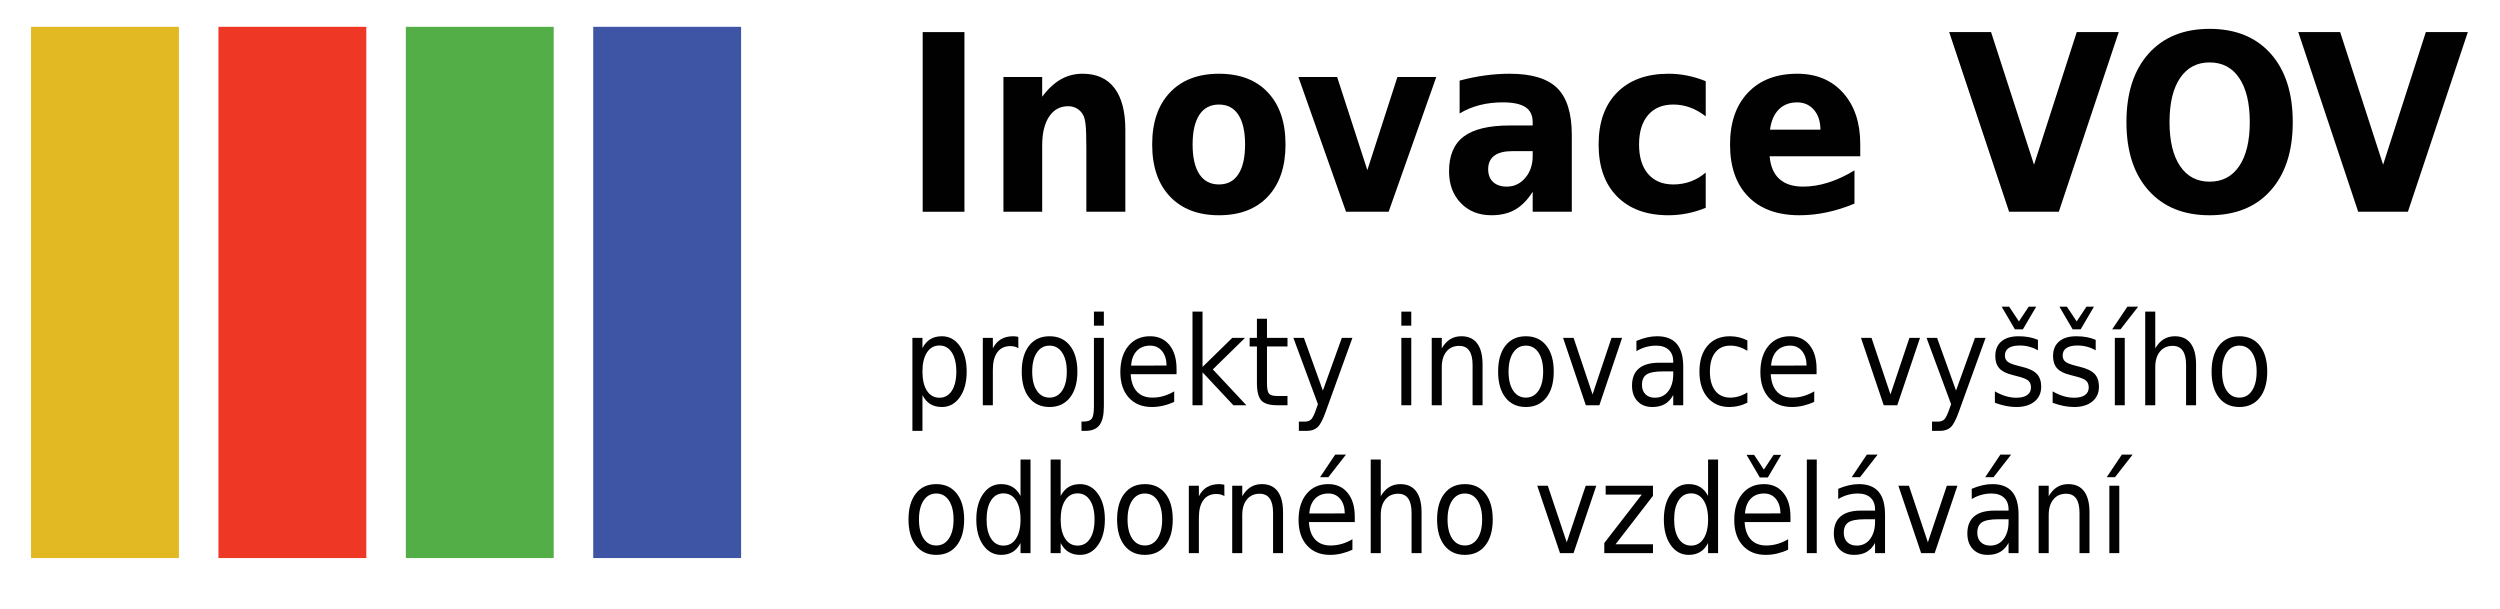
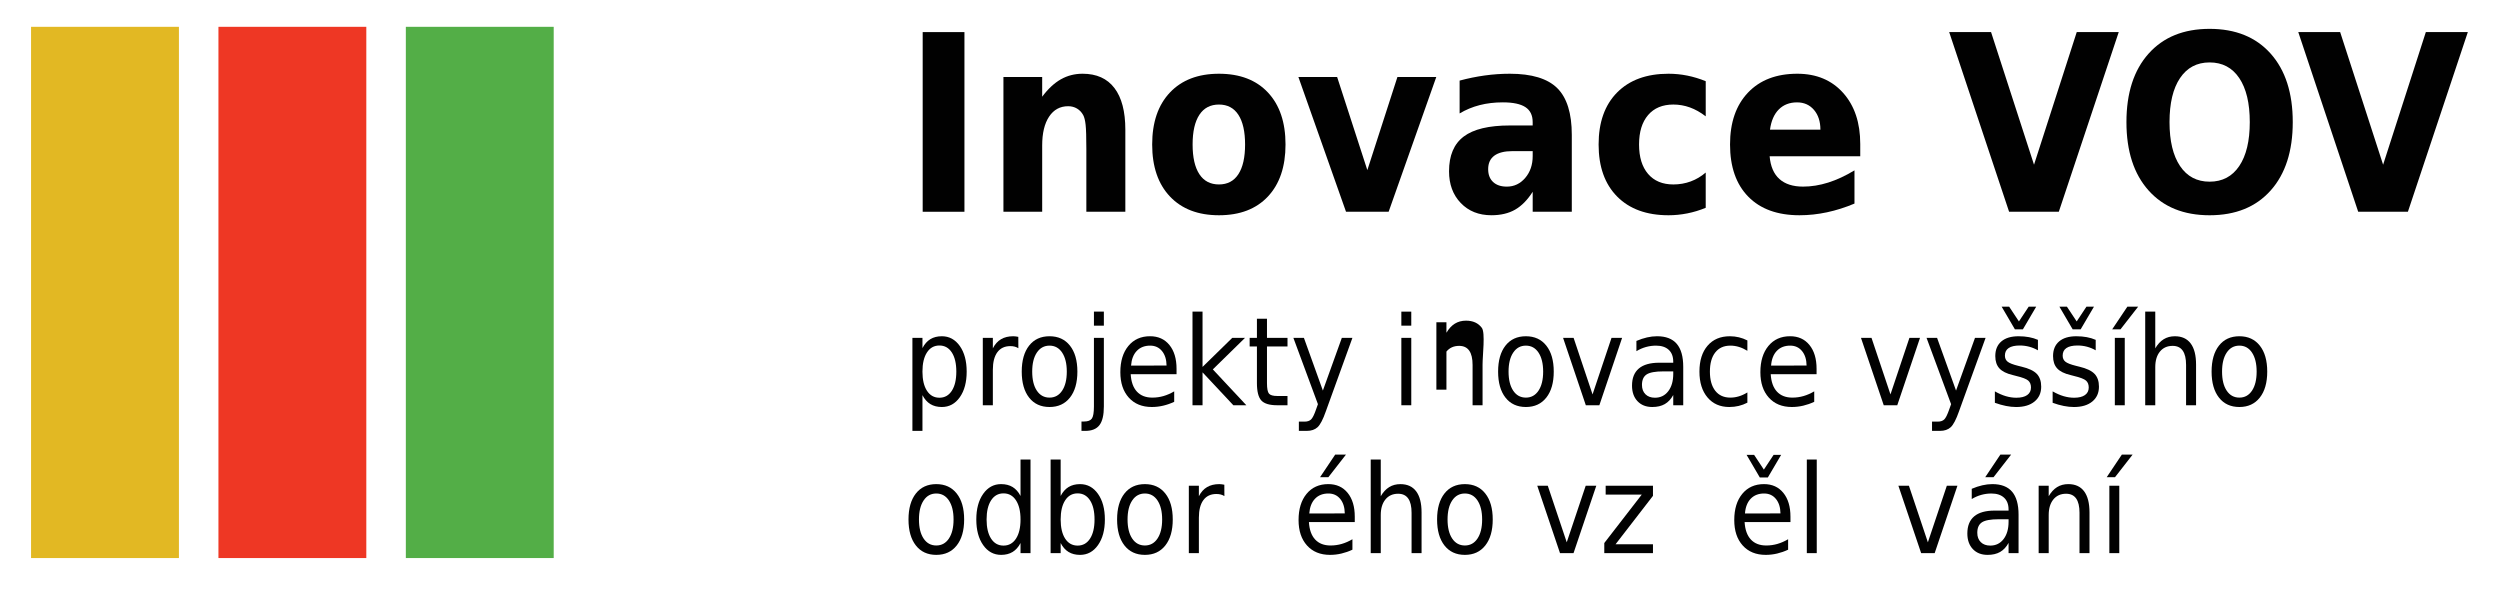
<svg xmlns="http://www.w3.org/2000/svg" version="1.1" id="Layer_1" x="0px" y="0px" width="304.316px" height="74.101px" viewBox="0 0 304.316 74.101" enable-background="new 0 0 304.316 74.101" xml:space="preserve">
  <g>
    <g>
      <path fill="#010101" d="M112.287,48.1v4.351h-1.223V41.127h1.223v1.245c0.254-0.488,0.575-0.851,0.963-1.088    c0.389-0.236,0.854-0.354,1.396-0.354c0.898,0,1.627,0.395,2.187,1.186c0.559,0.791,0.838,1.832,0.838,3.121    s-0.28,2.328-0.838,3.119c-0.56,0.791-1.288,1.188-2.187,1.188c-0.542,0-1.007-0.119-1.396-0.355    C112.862,48.951,112.541,48.588,112.287,48.1z M116.41,45.236c0-0.992-0.183-1.77-0.549-2.333    c-0.366-0.564-0.869-0.847-1.509-0.847c-0.645,0-1.15,0.282-1.516,0.847c-0.366,0.563-0.549,1.341-0.549,2.333    c0,0.99,0.183,1.769,0.549,2.332c0.366,0.564,0.872,0.846,1.516,0.846c0.64,0,1.143-0.281,1.509-0.846    C116.227,47.005,116.41,46.227,116.41,45.236z" />
      <path fill="#010101" d="M123.961,42.387c-0.137-0.088-0.286-0.152-0.447-0.194c-0.161-0.041-0.337-0.062-0.527-0.062    c-0.688,0-1.216,0.248-1.582,0.743s-0.549,1.207-0.549,2.135v4.321h-1.223v-8.203h1.223v1.274    c0.254-0.498,0.586-0.868,0.996-1.109c0.41-0.242,0.906-0.362,1.487-0.362c0.083,0,0.176,0.006,0.278,0.018    c0.103,0.013,0.215,0.031,0.337,0.055L123.961,42.387z" />
      <path fill="#010101" d="M127.755,40.93c1.055,0,1.883,0.381,2.486,1.143s0.905,1.816,0.905,3.164c0,1.342-0.302,2.396-0.905,3.16    s-1.432,1.146-2.486,1.146c-1.06,0-1.889-0.383-2.486-1.146c-0.599-0.764-0.897-1.818-0.897-3.16c0-1.348,0.299-2.402,0.897-3.164    C125.867,41.311,126.696,40.93,127.755,40.93z M127.755,42.072c-0.649,0-1.164,0.281-1.542,0.846    c-0.378,0.563-0.567,1.336-0.567,2.318c0,0.98,0.188,1.754,0.564,2.317c0.376,0.564,0.891,0.847,1.545,0.847    c0.649,0,1.162-0.283,1.538-0.85s0.564-1.338,0.564-2.314c0-0.973-0.188-1.742-0.564-2.312    C128.917,42.356,128.405,42.072,127.755,42.072z" />
      <path fill="#010101" d="M133.161,41.127h1.208v8.35c0,1.045-0.178,1.802-0.535,2.271s-0.933,0.703-1.729,0.703h-0.461v-1.143    h0.322c0.459,0,0.773-0.118,0.941-0.355c0.169-0.237,0.253-0.729,0.253-1.476V41.127z M133.161,37.934h1.208v1.707h-1.208V37.934z    " />
      <path fill="#010101" d="M143.217,44.892v0.659h-5.581c0.054,0.928,0.306,1.635,0.758,2.12c0.451,0.486,1.078,0.729,1.878,0.729    c0.469,0,0.921-0.064,1.359-0.191c0.437-0.127,0.87-0.316,1.3-0.57v1.273c-0.435,0.205-0.88,0.361-1.337,0.469    s-0.919,0.162-1.388,0.162c-1.182,0-2.116-0.381-2.802-1.143s-1.029-1.793-1.029-3.092c0-1.342,0.326-2.408,0.978-3.196    c0.651-0.788,1.532-1.183,2.64-1.183c0.991,0,1.776,0.354,2.355,1.065C142.927,42.705,143.217,43.671,143.217,44.892z     M142.001,44.496c-0.01-0.737-0.195-1.326-0.557-1.766s-0.84-0.658-1.436-0.658c-0.679,0-1.222,0.212-1.629,0.637    c-0.408,0.425-0.641,1.023-0.7,1.795L142.001,44.496z" />
      <path fill="#010101" d="M145.158,37.934h1.223v6.73l3.618-3.537h1.553l-3.918,3.838l4.08,4.365h-1.582l-3.75-4.006v4.006h-1.223    V37.934z" />
      <path fill="#010101" d="M154.225,38.798v2.329h2.498v1.047h-2.498v4.453c0,0.67,0.082,1.1,0.245,1.289    c0.164,0.191,0.497,0.286,1,0.286h1.252v1.128h-1.252c-0.933,0-1.577-0.194-1.934-0.582c-0.356-0.389-0.535-1.096-0.535-2.121    v-4.453h-0.886v-1.047h0.886v-2.329H154.225z" />
      <path fill="#010101" d="M161.381,50.092c-0.342,0.977-0.676,1.613-1,1.912c-0.325,0.297-0.761,0.446-1.308,0.446h-0.967v-1.128    h0.71c0.332,0,0.591-0.088,0.777-0.264c0.186-0.176,0.391-0.591,0.615-1.245l0.219-0.615l-2.988-8.071h1.282l2.308,6.416    l2.307-6.416h1.289L161.381,50.092z" />
      <path fill="#010101" d="M170.581,37.934h1.208v1.707h-1.208V37.934z M170.581,41.127h1.208v8.203h-1.208V41.127z" />
-       <path fill="#010101" d="M180.467,44.379v4.951h-1.215v-4.907c0-0.776-0.137-1.357-0.41-1.743s-0.682-0.578-1.224-0.578    c-0.654,0-1.171,0.231-1.549,0.695c-0.379,0.464-0.567,1.096-0.567,1.896v4.637h-1.224v-8.203h1.224v1.274    c0.287-0.493,0.628-0.862,1.021-1.106c0.393-0.244,0.848-0.365,1.365-0.365c0.846,0,1.486,0.291,1.923,0.875    S180.467,43.246,180.467,44.379z" />
+       <path fill="#010101" d="M180.467,44.379v4.951h-1.215v-4.907c0-0.776-0.137-1.357-0.41-1.743s-0.682-0.578-1.224-0.578    c-0.654,0-1.171,0.231-1.549,0.695v4.637h-1.224v-8.203h1.224v1.274    c0.287-0.493,0.628-0.862,1.021-1.106c0.393-0.244,0.848-0.365,1.365-0.365c0.846,0,1.486,0.291,1.923,0.875    S180.467,43.246,180.467,44.379z" />
      <path fill="#010101" d="M185.741,40.93c1.055,0,1.884,0.381,2.487,1.143c0.603,0.762,0.904,1.816,0.904,3.164    c0,1.342-0.302,2.396-0.904,3.16c-0.604,0.764-1.433,1.146-2.487,1.146c-1.059,0-1.889-0.383-2.486-1.146s-0.896-1.818-0.896-3.16    c0-1.348,0.299-2.402,0.896-3.164S184.682,40.93,185.741,40.93z M185.741,42.072c-0.648,0-1.163,0.281-1.541,0.846    c-0.379,0.563-0.568,1.336-0.568,2.318c0,0.98,0.188,1.754,0.564,2.317c0.376,0.564,0.891,0.847,1.545,0.847    c0.65,0,1.162-0.283,1.539-0.85c0.375-0.566,0.563-1.338,0.563-2.314c0-0.973-0.188-1.742-0.563-2.312    C186.903,42.356,186.391,42.072,185.741,42.072z" />
      <path fill="#010101" d="M190.268,41.127h1.281l2.307,6.885l2.308-6.885h1.289l-2.769,8.203h-1.648L190.268,41.127z" />
      <path fill="#010101" d="M204.894,44.65v4.68h-1.216v-1.245c-0.273,0.498-0.616,0.866-1.029,1.103    c-0.412,0.236-0.919,0.355-1.52,0.355c-0.757,0-1.357-0.236-1.802-0.707s-0.667-1.103-0.667-1.894    c0-0.923,0.277-1.618,0.832-2.087c0.554-0.469,1.383-0.703,2.486-0.703h1.699V44.02c0-0.619-0.184-1.1-0.549-1.438    c-0.367-0.339-0.882-0.509-1.546-0.509c-0.42,0-0.83,0.056-1.23,0.168s-0.786,0.281-1.157,0.506V41.5    c0.444-0.189,0.875-0.333,1.293-0.428c0.417-0.096,0.824-0.143,1.219-0.143c1.07,0,1.868,0.307,2.396,0.922    S204.894,43.4,204.894,44.65z M202.477,45.207c-0.981,0-1.661,0.124-2.04,0.373c-0.378,0.249-0.567,0.674-0.567,1.274    c0,0.479,0.142,0.858,0.425,1.139c0.283,0.281,0.669,0.421,1.157,0.421c0.674,0,1.213-0.264,1.619-0.794    c0.404-0.53,0.607-1.234,0.607-2.113v-0.3H202.477z" />
      <path fill="#010101" d="M212.702,41.441v1.26c-0.342-0.209-0.685-0.367-1.028-0.472c-0.345-0.104-0.692-0.157-1.044-0.157    c-0.791,0-1.404,0.277-1.838,0.831c-0.436,0.554-0.652,1.331-0.652,2.333c0,1,0.217,1.778,0.652,2.332    c0.434,0.555,1.047,0.832,1.838,0.832c0.352,0,0.699-0.053,1.044-0.158c0.344-0.104,0.687-0.262,1.028-0.473v1.246    c-0.336,0.176-0.687,0.307-1.051,0.395c-0.363,0.088-0.748,0.133-1.153,0.133c-1.113,0-1.997-0.389-2.651-1.165    s-0.981-1.823-0.981-3.142c0-1.338,0.331-2.391,0.992-3.157c0.662-0.767,1.566-1.149,2.714-1.149c0.376,0,0.742,0.043,1.099,0.128    S212.37,41.271,212.702,41.441z" />
      <path fill="#010101" d="M221.125,44.892v0.659h-5.581c0.054,0.928,0.307,1.635,0.758,2.12c0.452,0.486,1.078,0.729,1.879,0.729    c0.469,0,0.922-0.064,1.358-0.191c0.438-0.127,0.87-0.316,1.3-0.57v1.273c-0.435,0.205-0.88,0.361-1.336,0.469    c-0.457,0.107-0.92,0.162-1.389,0.162c-1.182,0-2.115-0.381-2.801-1.143c-0.687-0.762-1.029-1.793-1.029-3.092    c0-1.342,0.326-2.408,0.978-3.196c0.652-0.788,1.532-1.183,2.641-1.183c0.991,0,1.776,0.354,2.354,1.065    C220.835,42.705,221.125,43.671,221.125,44.892z M219.909,44.496c-0.01-0.737-0.195-1.326-0.557-1.766s-0.84-0.658-1.436-0.658    c-0.679,0-1.222,0.212-1.63,0.637c-0.407,0.425-0.641,1.023-0.699,1.795L219.909,44.496z" />
      <path fill="#010101" d="M226.53,41.127h1.282l2.308,6.885l2.307-6.885h1.289l-2.769,8.203h-1.647L226.53,41.127z" />
      <path fill="#010101" d="M238.454,50.092c-0.343,0.977-0.676,1.613-1,1.912c-0.325,0.297-0.761,0.446-1.308,0.446h-0.967v-1.128    h0.71c0.332,0,0.591-0.088,0.777-0.264c0.185-0.176,0.39-0.591,0.615-1.245l0.219-0.615l-2.988-8.071h1.282l2.308,6.416    l2.307-6.416h1.289L238.454,50.092z" />
      <path fill="#010101" d="M248.071,41.369v1.273c-0.342-0.195-0.697-0.342-1.065-0.439c-0.369-0.098-0.751-0.146-1.146-0.146    c-0.601,0-1.053,0.104-1.354,0.309c-0.304,0.205-0.455,0.512-0.455,0.922c0,0.313,0.109,0.559,0.326,0.736    c0.218,0.179,0.65,0.348,1.301,0.51l0.41,0.102c0.863,0.205,1.477,0.495,1.838,0.868c0.361,0.374,0.542,0.896,0.542,1.563    c0,0.762-0.271,1.365-0.813,1.81c-0.541,0.444-1.286,0.667-2.233,0.667c-0.396,0-0.809-0.043-1.237-0.129    c-0.431-0.085-0.882-0.213-1.355-0.385v-1.391c0.449,0.258,0.891,0.453,1.326,0.582c0.434,0.129,0.863,0.193,1.289,0.193    c0.57,0,1.01-0.107,1.318-0.325c0.307-0.218,0.461-0.524,0.461-0.919c0-0.367-0.111-0.647-0.333-0.843    c-0.223-0.195-0.71-0.384-1.462-0.563l-0.417-0.11c-0.752-0.176-1.295-0.445-1.63-0.81c-0.334-0.363-0.502-0.863-0.502-1.498    c0-0.771,0.247-1.367,0.74-1.787s1.191-0.629,2.095-0.629c0.449,0,0.872,0.036,1.267,0.109    C247.375,41.112,247.739,41.223,248.071,41.369z M245.266,40.087l-1.611-2.754h0.915l1.187,1.794l1.187-1.794h0.915l-1.618,2.754    H245.266z" />
      <path fill="#010101" d="M255.102,41.369v1.273c-0.342-0.195-0.697-0.342-1.065-0.439c-0.369-0.098-0.751-0.146-1.146-0.146    c-0.601,0-1.053,0.104-1.354,0.309c-0.304,0.205-0.455,0.512-0.455,0.922c0,0.313,0.109,0.559,0.326,0.736    c0.218,0.179,0.65,0.348,1.301,0.51l0.41,0.102c0.863,0.205,1.477,0.495,1.838,0.868c0.361,0.374,0.542,0.896,0.542,1.563    c0,0.762-0.271,1.365-0.813,1.81c-0.541,0.444-1.286,0.667-2.233,0.667c-0.396,0-0.809-0.043-1.237-0.129    c-0.431-0.085-0.882-0.213-1.355-0.385v-1.391c0.449,0.258,0.891,0.453,1.326,0.582c0.434,0.129,0.863,0.193,1.289,0.193    c0.57,0,1.01-0.107,1.318-0.325c0.307-0.218,0.461-0.524,0.461-0.919c0-0.367-0.111-0.647-0.333-0.843    c-0.223-0.195-0.71-0.384-1.462-0.563l-0.417-0.11c-0.752-0.176-1.295-0.445-1.63-0.81c-0.334-0.363-0.502-0.863-0.502-1.498    c0-0.771,0.247-1.367,0.74-1.787s1.191-0.629,2.095-0.629c0.449,0,0.872,0.036,1.267,0.109    C254.407,41.112,254.77,41.223,255.102,41.369z M252.297,40.087l-1.611-2.754h0.915l1.187,1.794l1.187-1.794h0.915l-1.618,2.754    H252.297z" />
      <path fill="#010101" d="M258.955,37.333h1.312l-2.146,2.754h-1.011L258.955,37.333z M257.431,41.127h1.208v8.203h-1.208V41.127z" />
      <path fill="#010101" d="M267.319,44.379v4.951h-1.216v-4.907c0-0.776-0.137-1.357-0.41-1.743s-0.681-0.578-1.224-0.578    c-0.654,0-1.17,0.231-1.549,0.695c-0.378,0.464-0.567,1.096-0.567,1.896v4.637h-1.224V37.934h1.224v4.468    c0.288-0.493,0.629-0.862,1.021-1.106c0.394-0.244,0.849-0.365,1.366-0.365c0.845,0,1.485,0.291,1.923,0.875    C267.1,42.389,267.319,43.246,267.319,44.379z" />
      <path fill="#010101" d="M272.592,40.93c1.055,0,1.884,0.381,2.486,1.143c0.604,0.762,0.904,1.816,0.904,3.164    c0,1.342-0.301,2.396-0.904,3.16c-0.603,0.764-1.432,1.146-2.486,1.146c-1.06,0-1.889-0.383-2.486-1.146    c-0.599-0.764-0.897-1.818-0.897-3.16c0-1.348,0.299-2.402,0.897-3.164C270.704,41.311,271.533,40.93,272.592,40.93z     M272.592,42.072c-0.649,0-1.163,0.281-1.542,0.846c-0.378,0.563-0.567,1.336-0.567,2.318c0,0.98,0.188,1.754,0.564,2.317    c0.375,0.564,0.891,0.847,1.545,0.847c0.649,0,1.162-0.283,1.538-0.85s0.563-1.338,0.563-2.314c0-0.973-0.188-1.742-0.563-2.312    C273.754,42.356,273.242,42.072,272.592,42.072z" />
      <path fill="#010101" d="M113.971,58.93c1.055,0,1.883,0.381,2.486,1.143s0.905,1.816,0.905,3.164c0,1.342-0.302,2.396-0.905,3.16    s-1.432,1.146-2.486,1.146c-1.06,0-1.889-0.383-2.486-1.146c-0.599-0.764-0.897-1.818-0.897-3.16c0-1.348,0.299-2.402,0.897-3.164    C112.083,59.311,112.912,58.93,113.971,58.93z M113.971,60.072c-0.649,0-1.164,0.281-1.542,0.846    c-0.378,0.563-0.567,1.336-0.567,2.318c0,0.98,0.188,1.754,0.564,2.317c0.376,0.564,0.891,0.847,1.545,0.847    c0.649,0,1.162-0.283,1.538-0.85s0.564-1.338,0.564-2.314c0-0.973-0.188-1.742-0.564-2.312    C115.133,60.356,114.621,60.072,113.971,60.072z" />
      <path fill="#010101" d="M124.225,60.372v-4.438h1.216V67.33h-1.216V66.1c-0.254,0.488-0.575,0.852-0.963,1.088    c-0.389,0.236-0.856,0.355-1.403,0.355c-0.894,0-1.62-0.396-2.179-1.188s-0.838-1.83-0.838-3.119s0.279-2.33,0.838-3.121    s1.286-1.186,2.179-1.186c0.547,0,1.014,0.118,1.403,0.354C123.65,59.521,123.971,59.884,124.225,60.372z M120.094,63.236    c0,0.99,0.183,1.769,0.549,2.332c0.366,0.564,0.869,0.846,1.509,0.846c0.645,0,1.151-0.281,1.52-0.846    c0.368-0.563,0.553-1.342,0.553-2.332c0-0.992-0.185-1.77-0.553-2.333c-0.369-0.564-0.875-0.847-1.52-0.847    c-0.64,0-1.143,0.282-1.509,0.847C120.277,61.467,120.094,62.244,120.094,63.236z" />
      <path fill="#010101" d="M129.11,60.372c0.254-0.488,0.575-0.851,0.963-1.088c0.388-0.236,0.853-0.354,1.395-0.354    c0.898,0,1.627,0.395,2.186,1.186s0.839,1.832,0.839,3.121s-0.28,2.328-0.839,3.119s-1.288,1.188-2.186,1.188    c-0.542,0-1.007-0.119-1.395-0.355c-0.389-0.236-0.709-0.6-0.963-1.088v1.23h-1.223V55.934h1.223V60.372z M133.234,63.236    c0-0.992-0.183-1.77-0.549-2.333c-0.366-0.564-0.869-0.847-1.509-0.847c-0.645,0-1.15,0.282-1.516,0.847    c-0.366,0.563-0.549,1.341-0.549,2.333c0,0.99,0.183,1.769,0.549,2.332c0.366,0.564,0.872,0.846,1.516,0.846    c0.64,0,1.143-0.281,1.509-0.846C133.051,65.005,133.234,64.227,133.234,63.236z" />
      <path fill="#010101" d="M139.364,58.93c1.055,0,1.883,0.381,2.487,1.143c0.603,0.762,0.904,1.816,0.904,3.164    c0,1.342-0.302,2.396-0.904,3.16c-0.604,0.764-1.432,1.146-2.487,1.146c-1.06,0-1.889-0.383-2.487-1.146s-0.897-1.818-0.897-3.16    c0-1.348,0.299-2.402,0.897-3.164S138.305,58.93,139.364,58.93z M139.364,60.072c-0.649,0-1.164,0.281-1.542,0.846    c-0.379,0.563-0.568,1.336-0.568,2.318c0,0.98,0.188,1.754,0.564,2.317c0.376,0.564,0.891,0.847,1.545,0.847    c0.649,0,1.162-0.283,1.538-0.85s0.564-1.338,0.564-2.314c0-0.973-0.188-1.742-0.564-2.312    C140.526,60.356,140.014,60.072,139.364,60.072z" />
      <path fill="#010101" d="M149.04,60.387c-0.137-0.088-0.286-0.152-0.447-0.194c-0.161-0.041-0.337-0.062-0.527-0.062    c-0.688,0-1.216,0.248-1.582,0.743s-0.549,1.207-0.549,2.135v4.321h-1.223v-8.203h1.223v1.274    c0.254-0.498,0.586-0.868,0.996-1.109c0.41-0.242,0.906-0.362,1.487-0.362c0.083,0,0.176,0.006,0.278,0.018    c0.103,0.013,0.215,0.031,0.337,0.055L149.04,60.387z" />
-       <path fill="#010101" d="M156.181,62.379v4.951h-1.216v-4.907c0-0.776-0.137-1.357-0.41-1.743s-0.681-0.578-1.223-0.578    c-0.654,0-1.171,0.231-1.549,0.695c-0.379,0.464-0.568,1.096-0.568,1.896v4.637h-1.223v-8.203h1.223v1.274    c0.288-0.493,0.628-0.862,1.022-1.106c0.393-0.244,0.848-0.365,1.366-0.365c0.845,0,1.485,0.291,1.922,0.875    S156.181,61.246,156.181,62.379z" />
      <path fill="#010101" d="M164.911,62.892v0.659h-5.581c0.054,0.928,0.306,1.635,0.758,2.12c0.451,0.486,1.078,0.729,1.879,0.729    c0.469,0,0.921-0.064,1.358-0.191c0.437-0.127,0.87-0.316,1.3-0.57v1.273c-0.435,0.205-0.881,0.361-1.337,0.469    s-0.919,0.162-1.388,0.162c-1.182,0-2.115-0.381-2.802-1.143c-0.686-0.762-1.029-1.793-1.029-3.092    c0-1.342,0.326-2.408,0.978-3.196c0.651-0.788,1.532-1.183,2.64-1.183c0.992,0,1.776,0.354,2.355,1.065    C164.622,60.705,164.911,61.671,164.911,62.892z M163.696,62.496c-0.01-0.737-0.195-1.326-0.557-1.766s-0.84-0.658-1.436-0.658    c-0.68,0-1.223,0.212-1.63,0.637c-0.408,0.425-0.641,1.023-0.7,1.795L163.696,62.496z M162.531,55.333h1.312l-2.146,2.754h-1.011    L162.531,55.333z" />
      <path fill="#010101" d="M173.042,62.379v4.951h-1.217v-4.907c0-0.776-0.137-1.357-0.41-1.743s-0.681-0.578-1.223-0.578    c-0.654,0-1.171,0.231-1.549,0.695c-0.379,0.464-0.568,1.096-0.568,1.896v4.637h-1.223V55.934h1.223v4.468    c0.289-0.493,0.629-0.862,1.022-1.106c0.393-0.244,0.849-0.365,1.366-0.365c0.844,0,1.484,0.291,1.922,0.875    S173.042,61.246,173.042,62.379z" />
      <path fill="#010101" d="M178.315,58.93c1.055,0,1.883,0.381,2.486,1.143c0.603,0.762,0.904,1.816,0.904,3.164    c0,1.342-0.302,2.396-0.904,3.16c-0.604,0.764-1.432,1.146-2.486,1.146c-1.061,0-1.889-0.383-2.487-1.146s-0.897-1.818-0.897-3.16    c0-1.348,0.299-2.402,0.897-3.164S177.254,58.93,178.315,58.93z M178.315,60.072c-0.65,0-1.164,0.281-1.542,0.846    c-0.379,0.563-0.567,1.336-0.567,2.318c0,0.98,0.188,1.754,0.563,2.317c0.376,0.564,0.892,0.847,1.546,0.847    c0.648,0,1.162-0.283,1.537-0.85c0.377-0.566,0.564-1.338,0.564-2.314c0-0.973-0.188-1.742-0.564-2.312    C179.477,60.356,178.963,60.072,178.315,60.072z" />
      <path fill="#010101" d="M187.125,59.127h1.281l2.308,6.885l2.308-6.885h1.289l-2.77,8.203h-1.647L187.125,59.127z" />
      <path fill="#010101" d="M195.453,59.127h5.757v1.23l-4.556,5.896h4.556v1.076h-5.926V66.1l4.563-5.896h-4.395V59.127z" />
-       <path fill="#010101" d="M207.918,60.372v-4.438h1.217V67.33h-1.217V66.1c-0.254,0.488-0.574,0.852-0.963,1.088    c-0.388,0.236-0.855,0.355-1.402,0.355c-0.894,0-1.62-0.396-2.179-1.188c-0.56-0.791-0.839-1.83-0.839-3.119    s0.279-2.33,0.839-3.121c0.559-0.791,1.285-1.186,2.179-1.186c0.547,0,1.015,0.118,1.402,0.354    C207.344,59.521,207.665,59.884,207.918,60.372z M203.788,63.236c0,0.99,0.184,1.769,0.55,2.332    c0.366,0.564,0.869,0.846,1.509,0.846c0.645,0,1.151-0.281,1.52-0.846c0.369-0.563,0.553-1.342,0.553-2.332    c0-0.992-0.184-1.77-0.553-2.333c-0.368-0.564-0.875-0.847-1.52-0.847c-0.64,0-1.143,0.282-1.509,0.847    C203.971,61.467,203.788,62.244,203.788,63.236z" />
      <path fill="#010101" d="M217.946,62.892v0.659h-5.581c0.054,0.928,0.307,1.635,0.758,2.12c0.452,0.486,1.078,0.729,1.879,0.729    c0.469,0,0.922-0.064,1.358-0.191c0.438-0.127,0.87-0.316,1.301-0.57v1.273c-0.436,0.205-0.881,0.361-1.337,0.469    c-0.457,0.107-0.919,0.162-1.388,0.162c-1.183,0-2.116-0.381-2.802-1.143c-0.687-0.762-1.029-1.793-1.029-3.092    c0-1.342,0.326-2.408,0.978-3.196c0.652-0.788,1.532-1.183,2.641-1.183c0.991,0,1.776,0.354,2.354,1.065    C217.657,60.705,217.946,61.671,217.946,62.892z M216.73,62.496c-0.01-0.737-0.195-1.326-0.557-1.766s-0.84-0.658-1.436-0.658    c-0.679,0-1.222,0.212-1.63,0.637c-0.407,0.425-0.641,1.023-0.699,1.795L216.73,62.496z M214.217,58.123l-1.611-2.754h0.916    l1.187,1.795l1.187-1.795h0.916l-1.619,2.754H214.217z" />
      <path fill="#010101" d="M219.938,55.934h1.209V67.33h-1.209V55.934z" />
-       <path fill="#010101" d="M229.459,62.65v4.68h-1.216v-1.245c-0.273,0.498-0.616,0.866-1.029,1.103    c-0.412,0.236-0.919,0.355-1.52,0.355c-0.757,0-1.357-0.236-1.802-0.707s-0.666-1.103-0.666-1.894    c0-0.923,0.276-1.618,0.831-2.087c0.554-0.469,1.383-0.703,2.486-0.703h1.699V62.02c0-0.619-0.183-1.1-0.55-1.438    c-0.365-0.339-0.881-0.509-1.545-0.509c-0.42,0-0.83,0.056-1.23,0.168s-0.786,0.281-1.157,0.506V59.5    c0.444-0.189,0.875-0.333,1.293-0.428c0.417-0.096,0.823-0.143,1.22-0.143c1.068,0,1.867,0.307,2.395,0.922    S229.459,61.4,229.459,62.65z M227.042,63.207c-0.981,0-1.661,0.124-2.04,0.373c-0.378,0.249-0.567,0.674-0.567,1.274    c0,0.479,0.142,0.858,0.425,1.139c0.283,0.281,0.669,0.421,1.157,0.421c0.674,0,1.213-0.264,1.618-0.794s0.608-1.234,0.608-2.113    v-0.3H227.042z M227.248,55.333h1.312l-2.146,2.754h-1.011L227.248,55.333z" />
      <path fill="#010101" d="M231.084,59.127h1.282l2.308,6.885l2.307-6.885h1.289l-2.769,8.203h-1.647L231.084,59.127z" />
      <path fill="#010101" d="M245.712,62.65v4.68h-1.216v-1.245c-0.273,0.498-0.616,0.866-1.029,1.103    c-0.412,0.236-0.919,0.355-1.52,0.355c-0.757,0-1.357-0.236-1.802-0.707s-0.667-1.103-0.667-1.894    c0-0.923,0.277-1.618,0.832-2.087c0.554-0.469,1.383-0.703,2.486-0.703h1.699V62.02c0-0.619-0.184-1.1-0.549-1.438    c-0.367-0.339-0.882-0.509-1.546-0.509c-0.42,0-0.83,0.056-1.23,0.168s-0.786,0.281-1.157,0.506V59.5    c0.444-0.189,0.875-0.333,1.293-0.428c0.417-0.096,0.824-0.143,1.219-0.143c1.07,0,1.868,0.307,2.396,0.922    S245.712,61.4,245.712,62.65z M243.295,63.207c-0.981,0-1.661,0.124-2.04,0.373c-0.378,0.249-0.567,0.674-0.567,1.274    c0,0.479,0.142,0.858,0.425,1.139c0.283,0.281,0.669,0.421,1.157,0.421c0.674,0,1.213-0.264,1.619-0.794    c0.404-0.53,0.607-1.234,0.607-2.113v-0.3H243.295z M243.5,55.333h1.311l-2.146,2.754h-1.011L243.5,55.333z" />
      <path fill="#010101" d="M254.347,62.379v4.951h-1.216v-4.907c0-0.776-0.137-1.357-0.41-1.743s-0.682-0.578-1.223-0.578    c-0.655,0-1.171,0.231-1.55,0.695c-0.378,0.464-0.567,1.096-0.567,1.896v4.637h-1.223v-8.203h1.223v1.274    c0.288-0.493,0.629-0.862,1.021-1.106c0.394-0.244,0.849-0.365,1.366-0.365c0.845,0,1.485,0.291,1.923,0.875    C254.128,60.389,254.347,61.246,254.347,62.379z" />
      <path fill="#010101" d="M258.288,55.333h1.311l-2.146,2.754h-1.011L258.288,55.333z M256.764,59.127h1.209v8.203h-1.209V59.127z" />
    </g>
    <rect x="3.78" y="3.264" fill="#E2B823" width="18" height="64.666" />
    <rect x="26.59" y="3.264" fill="#EE3724" width="18" height="64.666" />
    <rect x="49.401" y="3.264" fill="#53AE47" width="18" height="64.666" />
-     <rect x="72.211" y="3.264" fill="#3E54A5" width="18" height="64.666" />
    <g>
      <path fill="#010101" d="M112.315,3.907h5.083v21.87h-5.083V3.907z" />
      <path fill="#010101" d="M136.983,15.787v9.99h-4.746v-1.626v-6.021c0-1.416-0.029-2.393-0.088-2.93s-0.156-0.933-0.293-1.187    c-0.186-0.342-0.437-0.608-0.754-0.798s-0.676-0.286-1.077-0.286c-0.986,0-1.76,0.422-2.322,1.267s-0.842,2.014-0.842,3.508v8.071    h-4.717V9.371h4.717v2.402c0.713-0.957,1.47-1.663,2.271-2.117s1.685-0.681,2.651-0.681c1.699,0,2.991,0.581,3.875,1.743    S136.983,13.57,136.983,15.787z" />
      <path fill="#010101" d="M148.38,8.976c2.549,0,4.536,0.762,5.962,2.285s2.139,3.633,2.139,6.328s-0.713,4.805-2.139,6.328    s-3.413,2.285-5.962,2.285c-2.539,0-4.529-0.762-5.969-2.285s-2.161-3.633-2.161-6.328s0.72-4.805,2.161-6.328    S145.841,8.976,148.38,8.976z M148.38,12.726c-1.045,0-1.841,0.417-2.388,1.252s-0.82,2.039-0.82,3.611s0.273,2.776,0.82,3.611    s1.343,1.252,2.388,1.252c1.035,0,1.824-0.417,2.366-1.252s0.813-2.039,0.813-3.611s-0.271-2.776-0.813-3.611    S149.415,12.726,148.38,12.726z" />
      <path fill="#010101" d="M158.048,9.371h4.716l3.678,11.338l3.662-11.338h4.73l-5.801,16.406h-5.186L158.048,9.371z" />
      <path fill="#010101" d="M191.329,16.417v9.36h-4.76v-2.432c-0.635,0.996-1.348,1.721-2.139,2.175s-1.754,0.681-2.887,0.681    c-1.533,0-2.775-0.496-3.728-1.487s-1.429-2.278-1.429-3.86c0-1.924,0.596-3.335,1.787-4.233s3.063-1.348,5.611-1.348h2.783v-0.41    c0-0.83-0.296-1.438-0.887-1.824s-1.506-0.579-2.746-0.579c-1.016,0-1.959,0.112-2.828,0.337s-1.68,0.562-2.432,1.011V9.811    c1.016-0.273,2.034-0.481,3.055-0.623s2.039-0.212,3.055-0.212c2.666,0,4.59,0.583,5.771,1.75S191.329,13.79,191.329,16.417z     M184.122,18.395c-0.986,0-1.729,0.186-2.227,0.557s-0.746,0.918-0.746,1.641c0,0.664,0.199,1.184,0.6,1.56    s0.957,0.564,1.67,0.564c0.889,0,1.637-0.354,2.242-1.062s0.908-1.594,0.908-2.659v-0.601H184.122z" />
      <path fill="#010101" d="M207.632,9.884v4.277c-0.635-0.488-1.277-0.85-1.927-1.084s-1.32-0.352-2.014-0.352    c-1.318,0-2.344,0.427-3.076,1.282s-1.099,2.048-1.099,3.582s0.366,2.727,1.099,3.582s1.758,1.282,3.076,1.282    c0.742,0,1.445-0.122,2.109-0.366s1.274-0.605,1.831-1.084v4.292c-0.732,0.303-1.479,0.53-2.241,0.681s-1.523,0.227-2.285,0.227    c-2.666,0-4.751-0.759-6.255-2.278s-2.256-3.63-2.256-6.335s0.752-4.817,2.256-6.335s3.589-2.278,6.255-2.278    c0.771,0,1.533,0.076,2.285,0.227S206.89,9.581,207.632,9.884z" />
      <path fill="#010101" d="M226.441,17.53v1.494h-11.03c0.107,1.23,0.506,2.153,1.193,2.769c0.689,0.615,1.648,0.923,2.879,0.923    c0.996,0,2.014-0.164,3.055-0.491c1.039-0.327,2.106-0.823,3.2-1.487v4.043c-1.113,0.469-2.229,0.823-3.347,1.062    c-1.119,0.239-2.234,0.359-3.348,0.359c-2.676,0-4.754-0.754-6.232-2.263c-1.48-1.509-2.22-3.625-2.22-6.35    c0-2.676,0.728-4.78,2.183-6.313s3.457-2.3,6.006-2.3c2.324,0,4.182,0.776,5.574,2.329    C225.745,12.857,226.441,14.933,226.441,17.53z M221.592,15.787c0-0.996-0.262-1.799-0.783-2.41    c-0.523-0.61-1.209-0.916-2.059-0.916c-0.908,0-1.648,0.286-2.219,0.857c-0.572,0.571-0.931,1.394-1.077,2.468H221.592z" />
      <path fill="#010101" d="M237.267,3.907h5.098l5.229,16.143l5.2-16.143h5.112l-7.295,21.87h-6.05L237.267,3.907z" />
      <path fill="#010101" d="M268.966,3.512c3.164,0,5.642,1.006,7.435,3.018c1.791,2.012,2.688,4.79,2.688,8.335    c0,3.535-0.896,6.309-2.688,8.32c-1.793,2.012-4.271,3.018-7.435,3.018c-3.154,0-5.63-1.006-7.427-3.018s-2.695-4.785-2.695-8.32    c0-3.545,0.898-6.323,2.695-8.335S265.812,3.512,268.966,3.512z M268.966,7.599c-1.543,0-2.742,0.635-3.597,1.904    s-1.281,3.057-1.281,5.361c0,2.295,0.427,4.077,1.281,5.347s2.054,1.904,3.597,1.904c1.553,0,2.756-0.635,3.61-1.904    s1.282-3.052,1.282-5.347c0-2.305-0.428-4.092-1.282-5.361S270.519,7.599,268.966,7.599z" />
      <path fill="#010101" d="M279.761,3.907h5.098l5.229,16.143l5.2-16.143h5.112l-7.295,21.87h-6.05L279.761,3.907z" />
    </g>
  </g>
</svg>